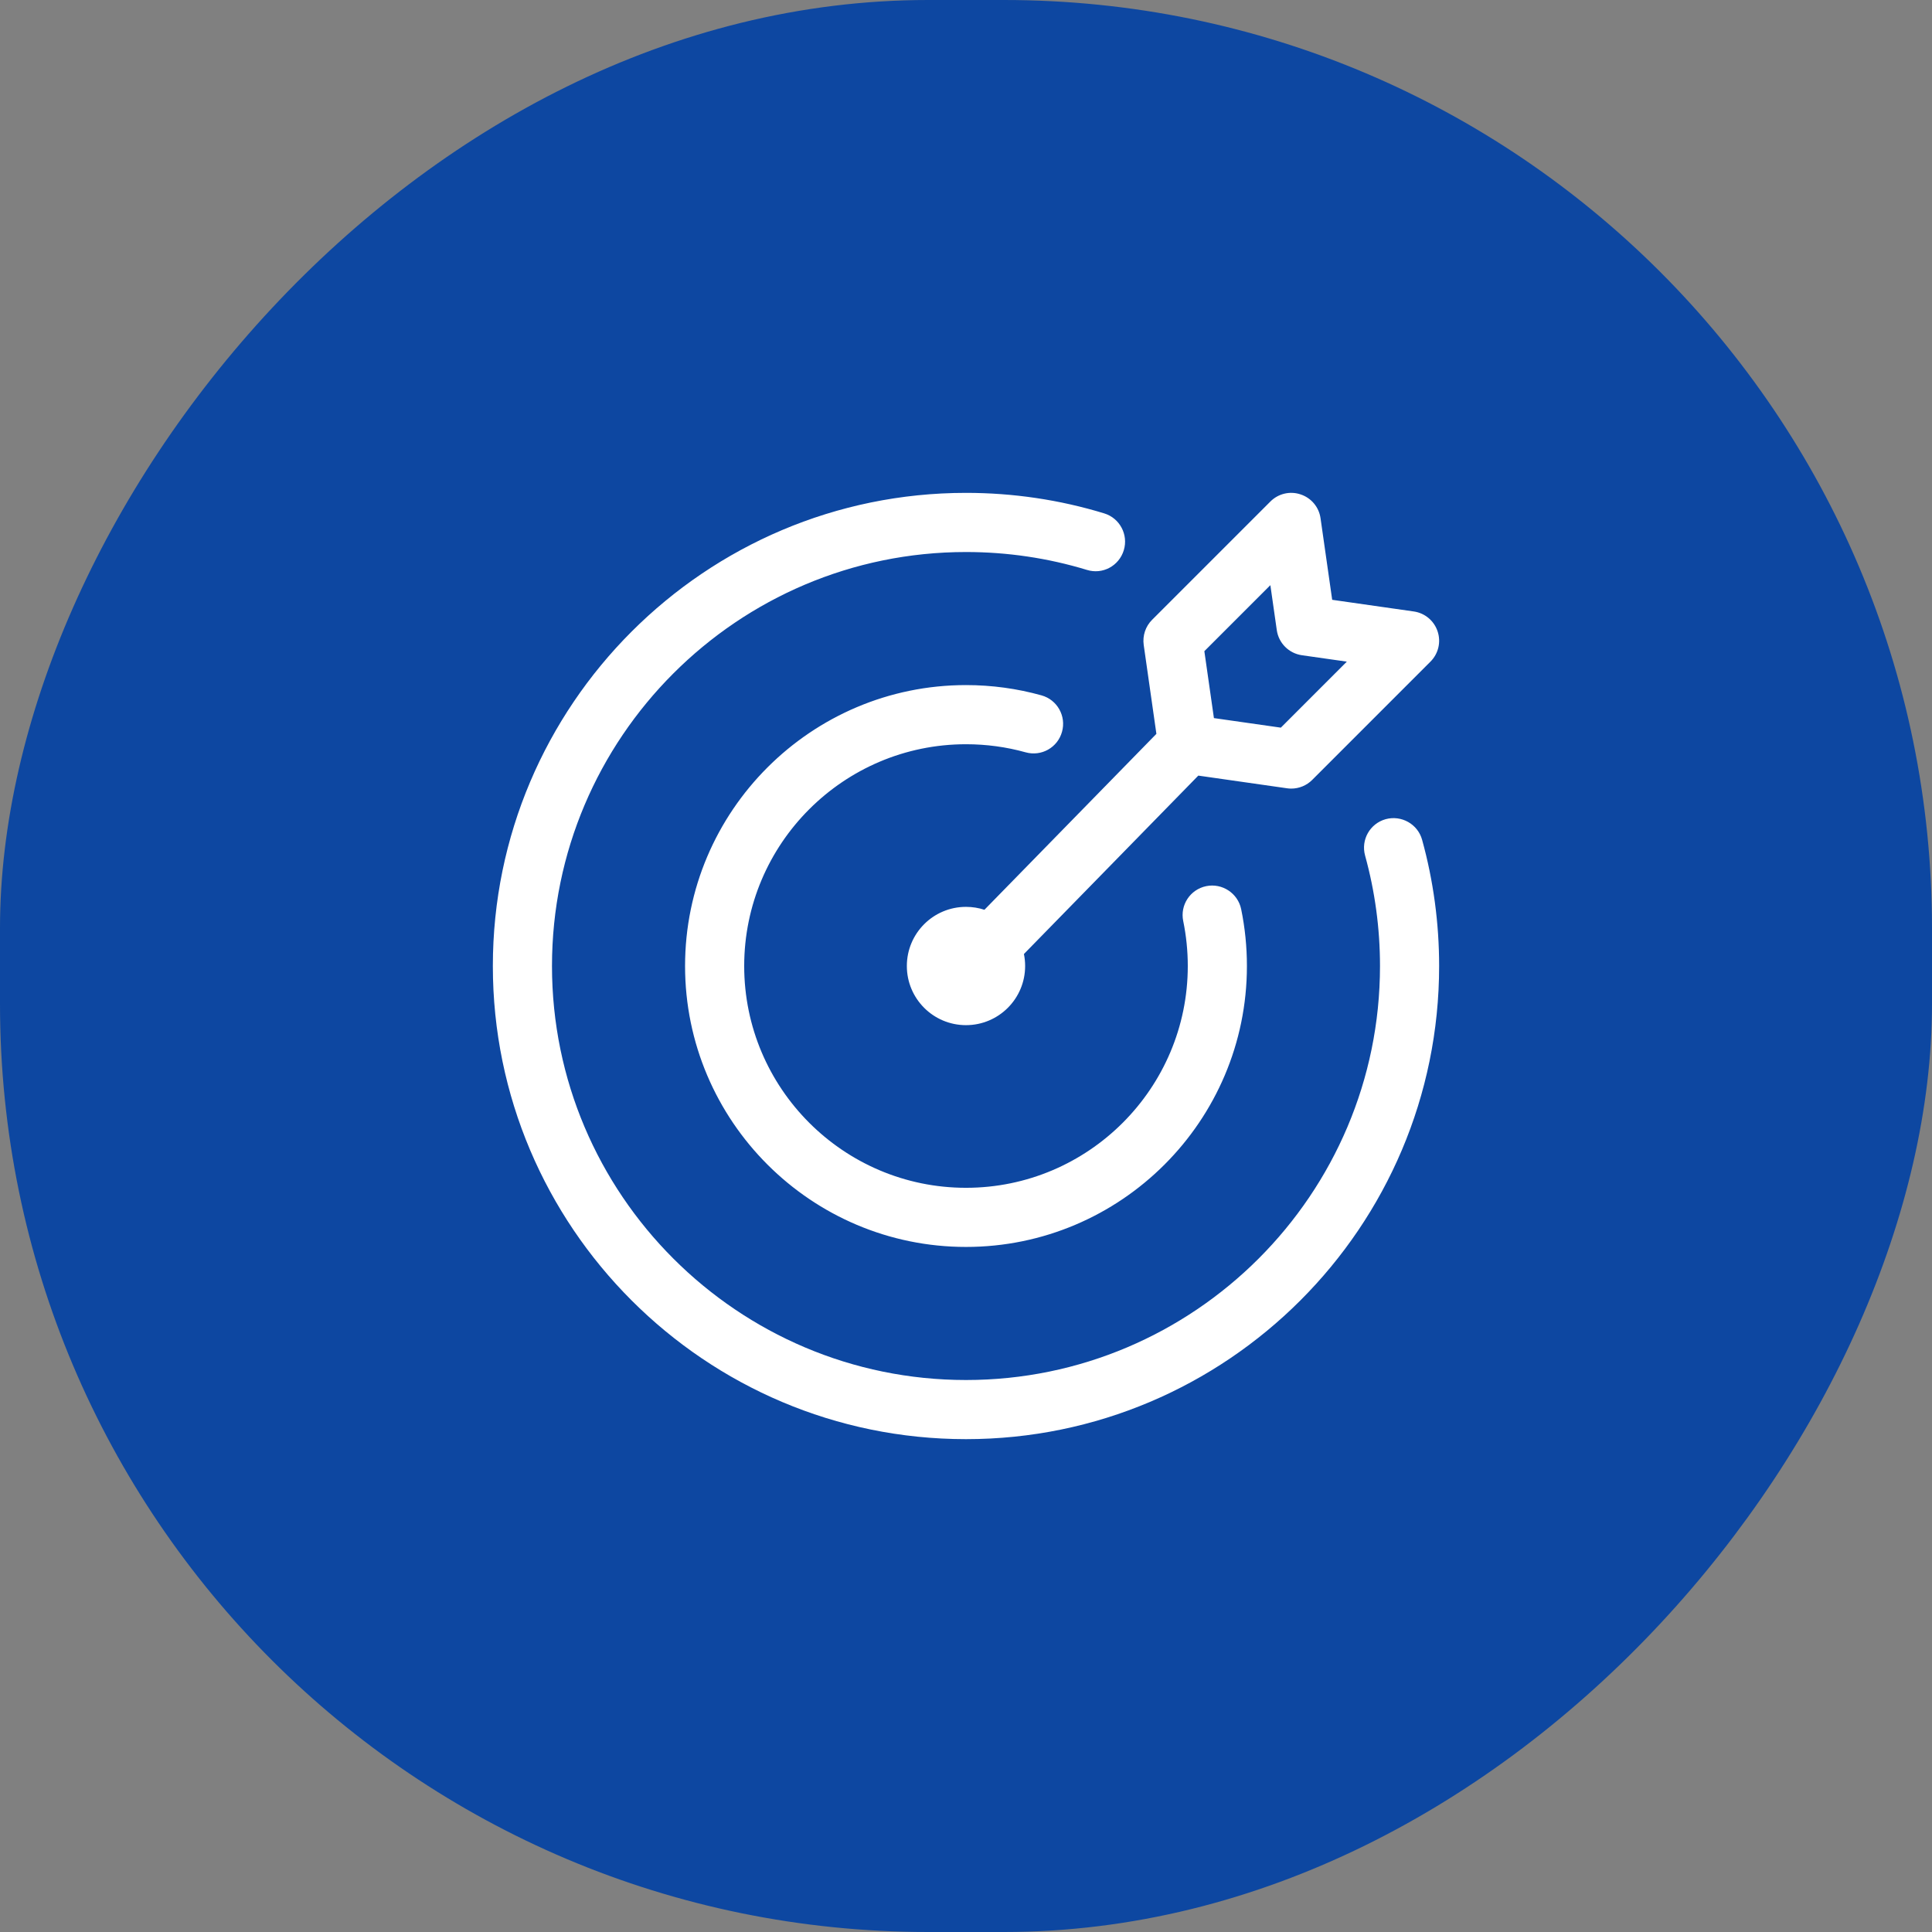
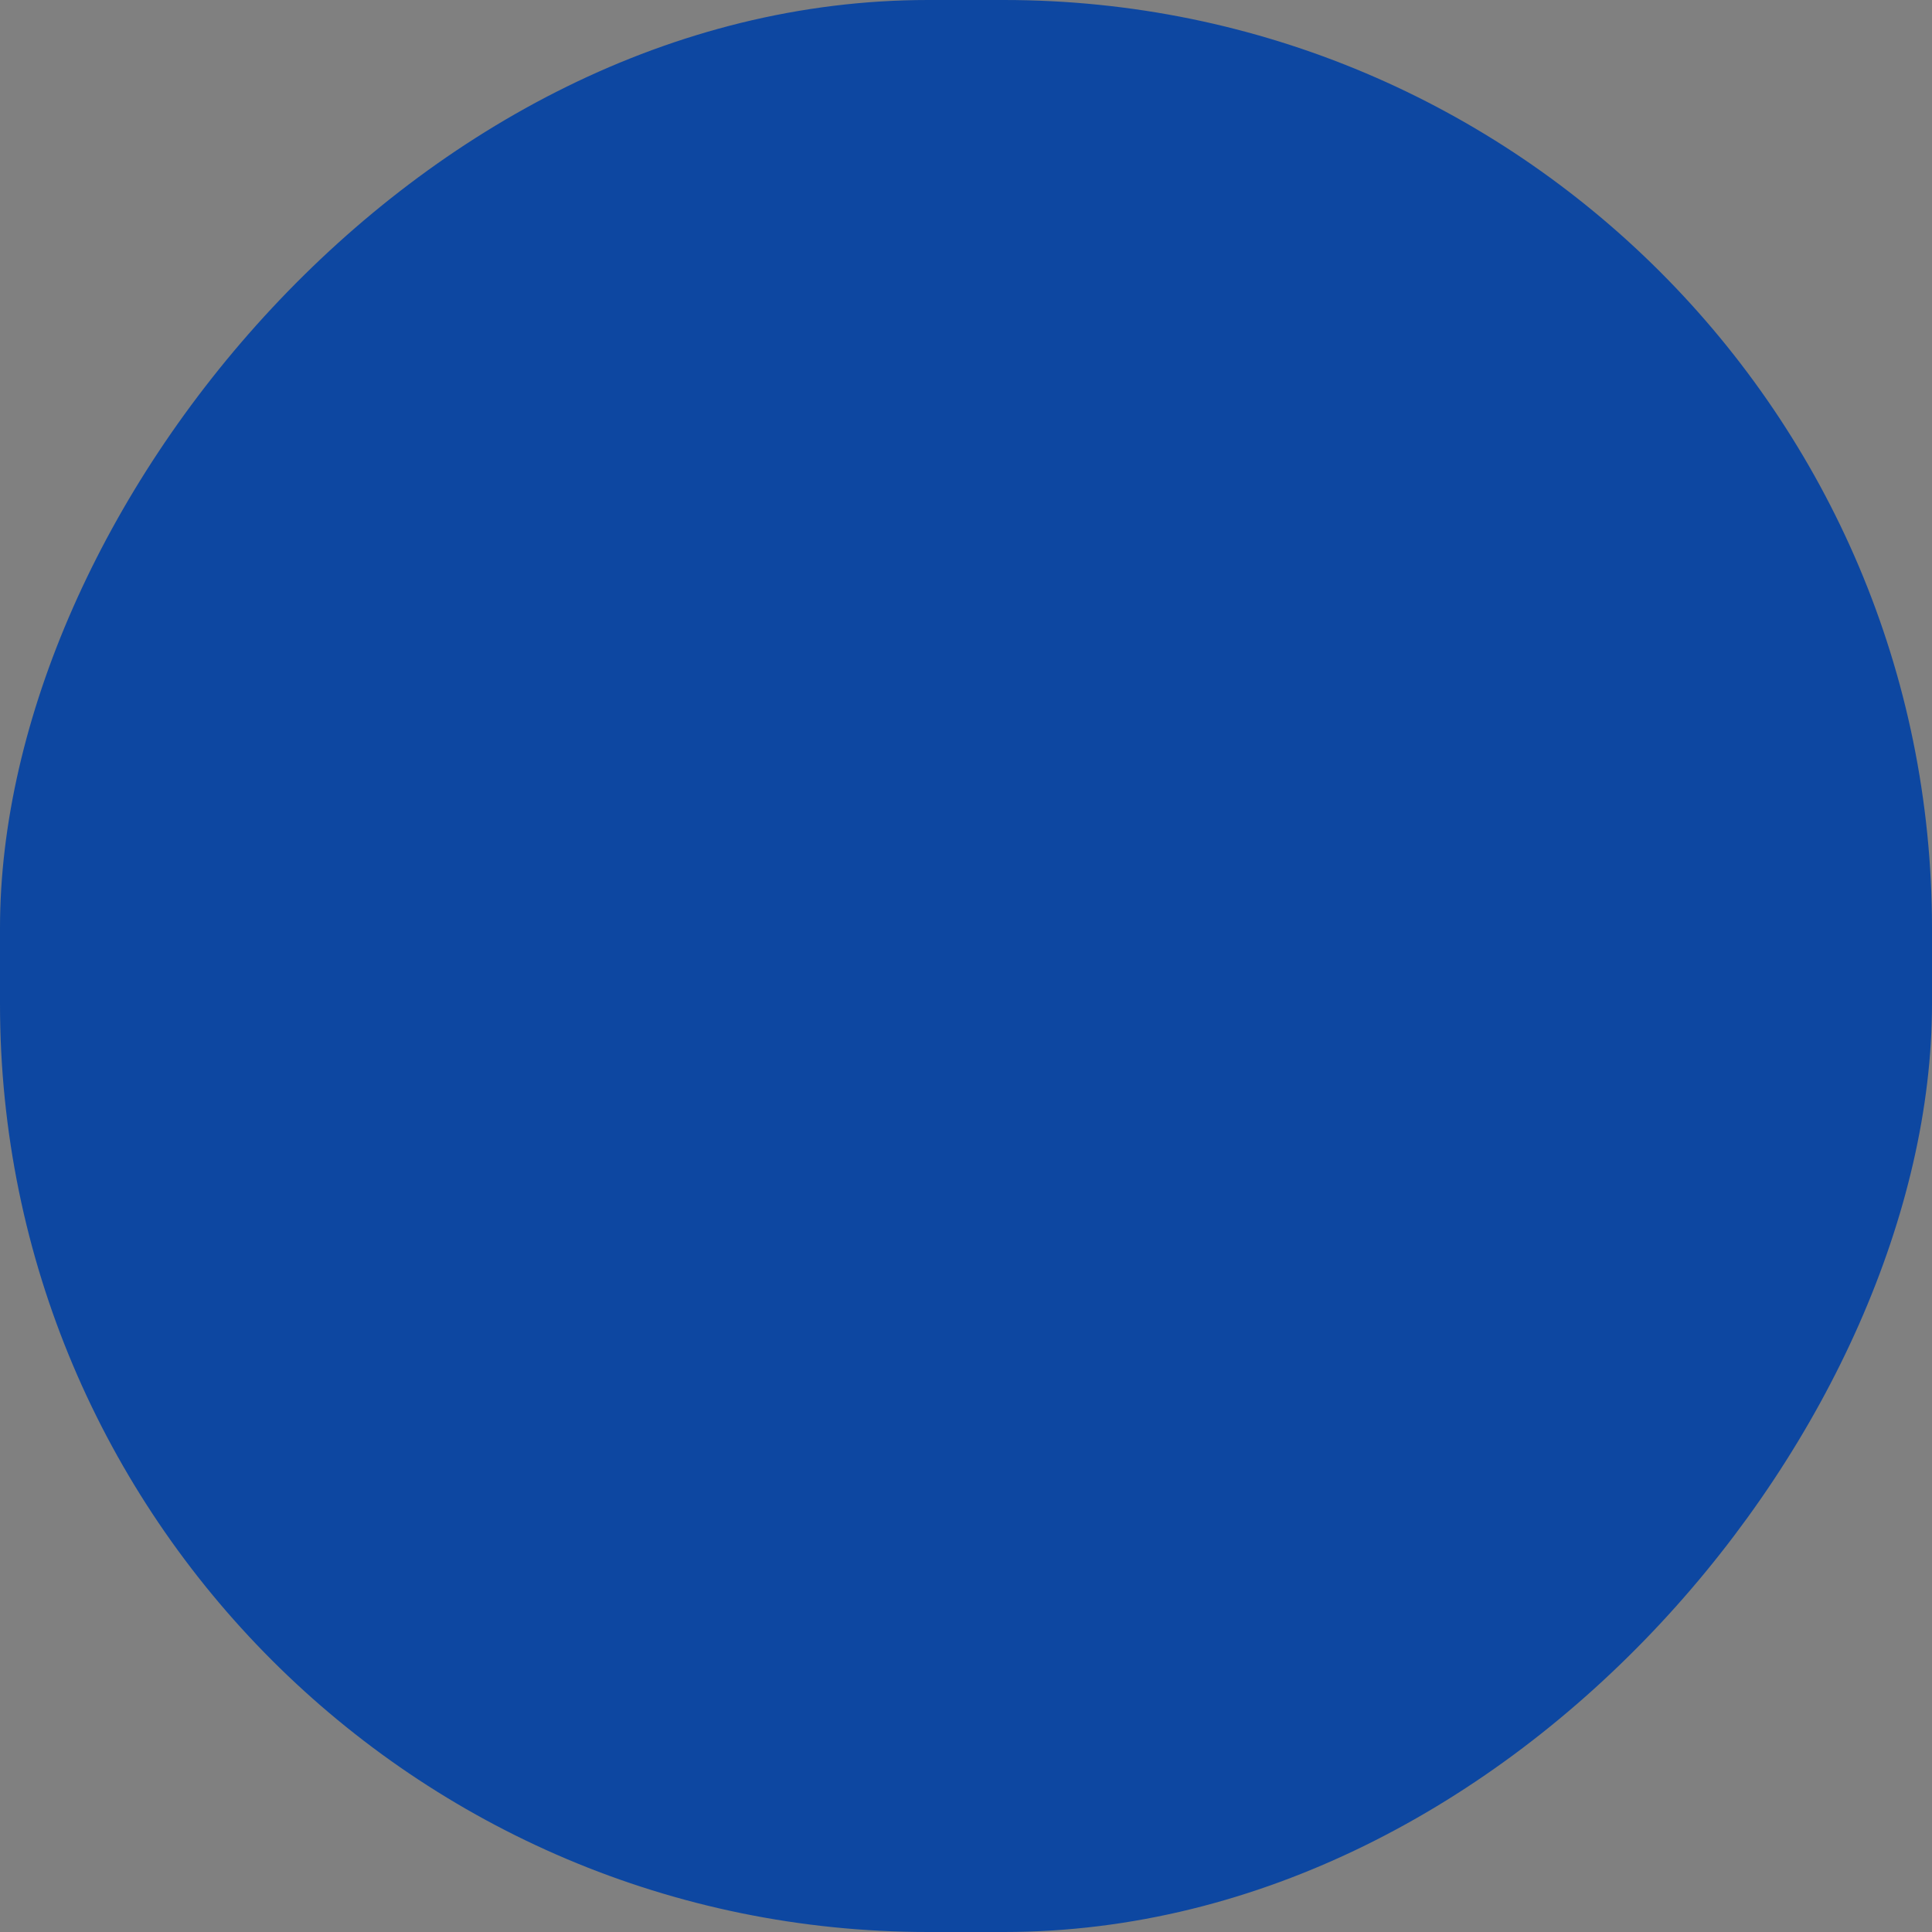
<svg xmlns="http://www.w3.org/2000/svg" width="102px" height="102px" viewBox="0 0 102 102" version="1.1">
  <rect x="0" y="0" width="102" height="102" fill="#808080" stroke="none" />
  <title>Group 5 Copy</title>
  <g id="תרשים-שלבי-גיוס" stroke="none" stroke-width="1" fill="none" fill-rule="evenodd">
    <g id="תרשים-שלבי-גיוס_דסקטופ" transform="translate(-379, -858)">
      <g id="Group" transform="translate(238, 748)">
        <g id="Group-5-Copy" transform="translate(141, 110)">
          <rect id="Rectangle-Copy-6" fill="#0D47A1" transform="translate(51, 51) scale(-1, 1) translate(-51, -51)" x="0" y="0" width="102" height="102" rx="49" />
          <g id="Icons/Bubbles/32x32/Folder_Medical_File-Copy-2" transform="translate(26.02, 26.02)" fill="#FFFFFF">
-             <path d="M24.98,0.001 C27.467,0.001 29.921,0.365 32.274,1.083 C33.098,1.334 33.562,2.207 33.31,3.031 C33.06,3.857 32.191,4.327 31.362,4.068 C29.306,3.442 27.159,3.124 24.98,3.124 C12.927,3.124 3.122,12.928 3.122,24.981 C3.122,37.033 12.927,46.838 24.98,46.838 C37.032,46.838 46.837,37.033 46.837,24.981 C46.837,22.996 46.571,21.037 46.05,19.15 C45.82,18.317 46.307,17.459 47.138,17.228 C47.965,17.004 48.829,17.484 49.06,18.316 C49.656,20.473 49.959,22.717 49.959,24.981 C49.959,38.754 38.753,49.96 24.98,49.96 C11.206,49.96 0,38.754 0,24.981 C0,11.208 11.206,0.001 24.98,0.001 Z M24.98,10.149 C26.336,10.149 27.679,10.332 28.967,10.692 C29.796,10.923 30.282,11.785 30.049,12.616 C29.818,13.448 28.961,13.932 28.125,13.698 C27.111,13.415 26.052,13.272 24.98,13.272 C18.522,13.272 13.27,18.523 13.27,24.981 C13.27,31.438 18.522,36.69 24.98,36.69 C31.437,36.69 36.689,31.438 36.689,24.981 C36.689,24.183 36.608,23.385 36.448,22.606 C36.273,21.761 36.818,20.937 37.663,20.764 C38.5,20.592 39.332,21.134 39.507,21.978 C39.71,22.962 39.811,23.972 39.811,24.981 C39.811,33.158 33.157,39.812 24.98,39.812 C16.802,39.812 10.148,33.158 10.148,24.981 C10.148,16.803 16.802,10.149 24.98,10.149 Z M42.648,0.083 C43.208,0.268 43.616,0.755 43.698,1.341 L44.313,5.647 L48.619,6.262 C49.205,6.345 49.692,6.752 49.878,7.313 C50.067,7.875 49.92,8.493 49.501,8.911 L43.257,15.156 C42.963,15.45 42.565,15.614 42.153,15.614 C42.079,15.614 42.006,15.609 41.933,15.598 L37.245,14.928 L28.038,24.347 C28.08,24.552 28.102,24.763 28.102,24.98 C28.102,26.705 26.705,28.103 24.979,28.103 C23.254,28.103 21.857,26.705 21.857,24.98 C21.857,23.255 23.254,21.858 24.979,21.858 C25.319,21.858 25.647,21.912 25.953,22.012 L35.032,12.724 L34.362,8.028 C34.294,7.542 34.457,7.05 34.804,6.704 L41.049,0.459 C41.466,0.04 42.086,-0.109 42.648,0.083 Z M41.049,4.874 L37.564,8.359 L38.069,11.892 L41.602,12.396 L45.086,8.911 L42.713,8.573 C42.026,8.474 41.486,7.934 41.388,7.247 L41.049,4.874 Z" id="Combined-Shape" />
-           </g>
+             </g>
        </g>
      </g>
    </g>
  </g>
</svg>